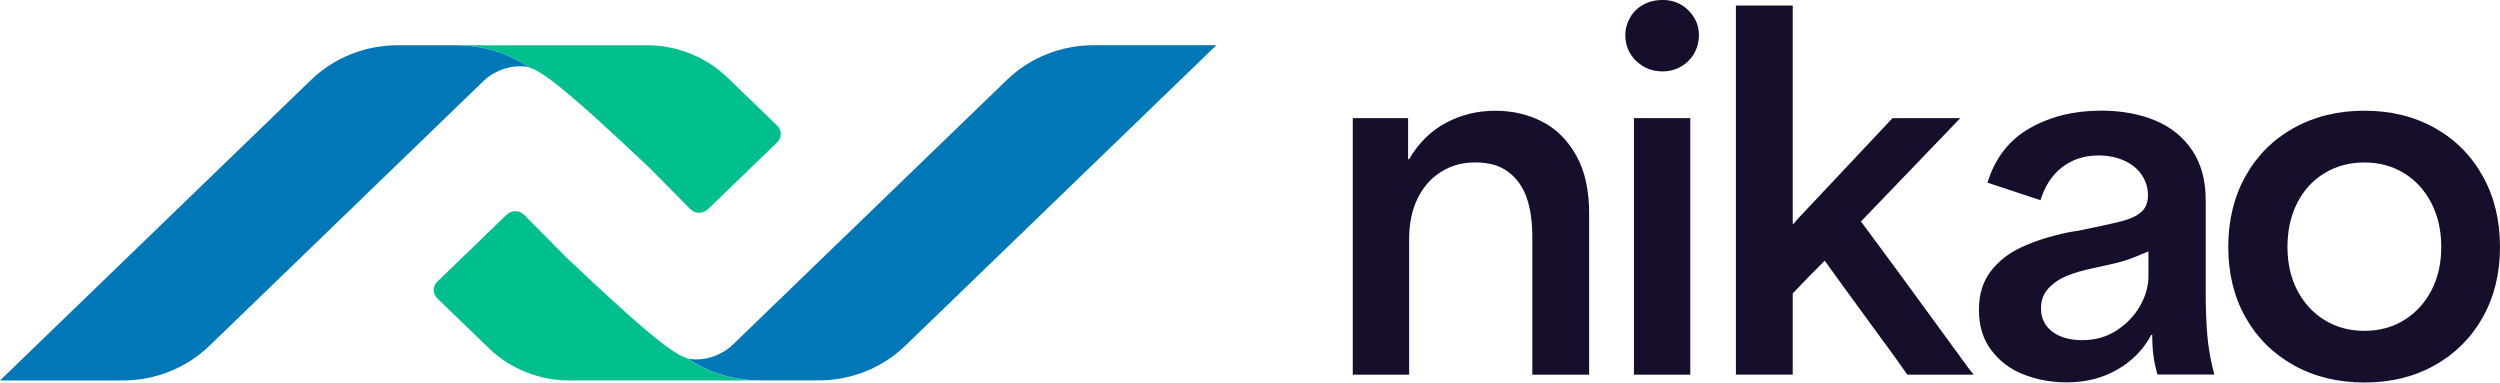
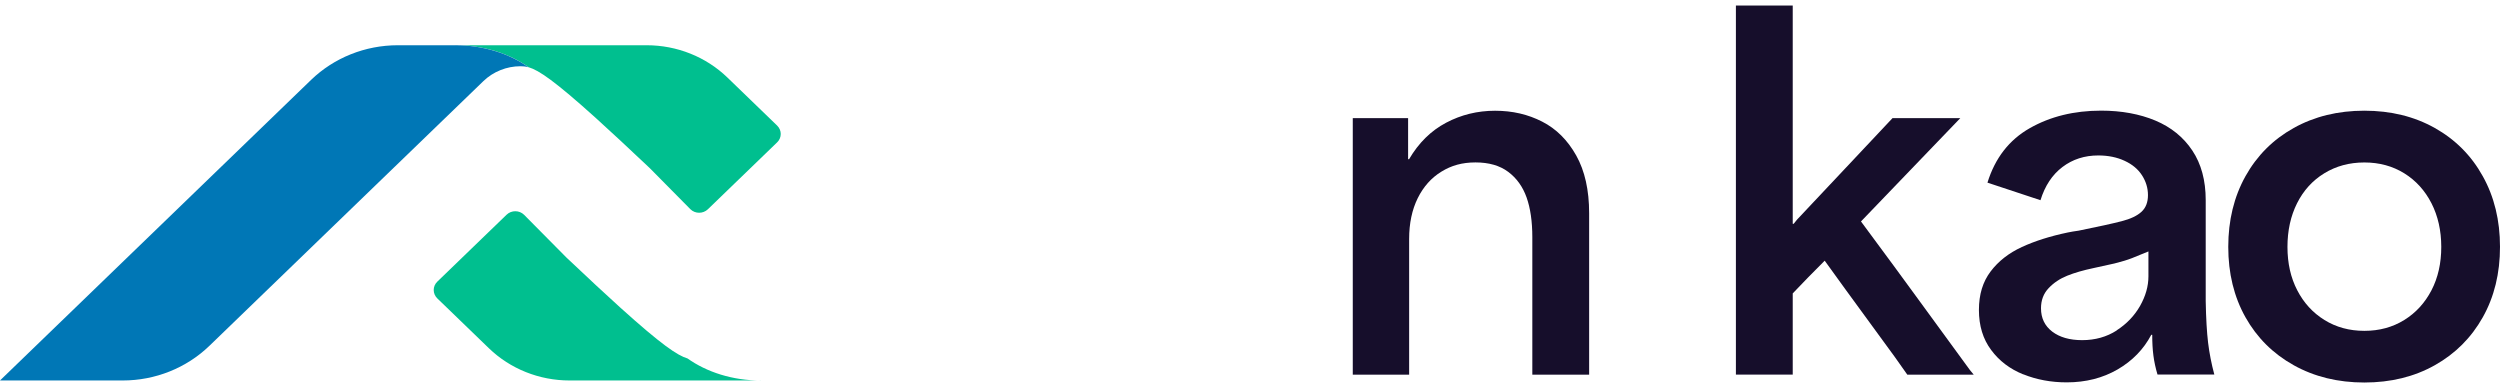
<svg xmlns="http://www.w3.org/2000/svg" width="183" height="28" viewBox="0 0 183 28" fill="none">
  <g id="Layer_1" clip-path="url(#clip0_3735_1551)">
    <path id="Vector" d="M55.695 27.851H41.689C39.477 27.851 37.352 27.003 35.788 25.492L32.013 21.845C31.659 21.502 31.659 20.953 32.013 20.614L37.081 15.718C37.435 15.376 38.011 15.376 38.362 15.722L41.467 18.856C43.045 20.348 44.33 21.542 45.389 22.5C48.422 25.237 49.587 26.02 50.325 26.238C51.738 27.239 53.622 27.854 55.691 27.854L55.695 27.851Z" fill="#00BF8F" />
-     <path id="Vector_2" d="M89.034 3.312L66.268 25.306C64.58 26.937 62.296 27.847 59.919 27.847H55.698C53.63 27.847 51.746 27.232 50.333 26.231C50.563 26.296 50.751 26.311 50.936 26.311C51.444 26.311 51.942 26.213 52.401 26.027C52.865 25.841 53.287 25.572 53.645 25.226L61.561 17.578L73.702 5.85C75.39 4.219 77.673 3.309 80.051 3.309H89.034V3.312Z" fill="#0077B6" />
    <path id="Vector_3" d="M33.335 3.312H47.341C49.553 3.312 51.678 4.161 53.242 5.671L56.885 9.191C57.239 9.533 57.239 10.083 56.885 10.422L51.817 15.318C51.463 15.66 50.887 15.66 50.536 15.314L47.563 12.307C45.984 10.815 44.7 9.621 43.641 8.663C40.608 5.926 39.443 5.143 38.705 4.925C37.292 3.924 35.408 3.309 33.339 3.309L33.335 3.312Z" fill="#00BF8F" />
    <path id="Vector_4" d="M0 27.851L22.766 5.853C24.454 4.223 26.738 3.312 29.115 3.312H33.335C35.404 3.312 37.288 3.928 38.701 4.929C38.471 4.863 38.283 4.849 38.098 4.849C37.59 4.849 37.092 4.947 36.632 5.133C36.169 5.318 35.747 5.588 35.389 5.933L27.472 13.581L15.332 25.31C13.644 26.941 11.361 27.851 8.983 27.851H0Z" fill="#0077B6" />
    <path id="Vector_5" d="M99.019 8.645H103.073V11.652H103.145C103.846 10.458 104.746 9.57 105.854 8.984C106.962 8.398 108.156 8.107 109.438 8.107C110.719 8.107 111.845 8.372 112.881 8.9C113.918 9.428 114.75 10.258 115.38 11.383C116.009 12.508 116.325 13.916 116.325 15.605V27.425H112.166V17.36C112.166 16.213 112.026 15.245 111.747 14.455C111.468 13.669 111.02 13.043 110.402 12.58C109.784 12.118 108.985 11.889 108.006 11.889C107.026 11.889 106.239 12.114 105.508 12.566C104.773 13.017 104.196 13.662 103.778 14.506C103.36 15.351 103.149 16.348 103.149 17.495V27.425H99.023V8.645H99.019Z" fill="#160E2B" />
-     <path id="Vector_6" d="M119.762 4.459C119.238 3.942 118.974 3.313 118.974 2.566C118.974 2.115 119.091 1.689 119.325 1.281C119.558 0.877 119.882 0.561 120.304 0.335C120.723 0.109 121.19 -0.004 121.702 -0.004C122.448 -0.004 123.078 0.251 123.59 0.757C124.103 1.263 124.359 1.867 124.359 2.563C124.359 3.058 124.242 3.509 124.008 3.913C123.775 4.317 123.454 4.638 123.048 4.874C122.641 5.111 122.192 5.227 121.702 5.227C120.934 5.227 120.286 4.969 119.762 4.452V4.459ZM119.604 8.645H123.73V27.425H119.604V8.645Z" fill="#160E2B" />
    <path id="Vector_7" d="M127.068 0.404H131.228V16.381H131.299L131.544 16.075C132.92 14.611 134.091 13.367 135.056 12.344C136.024 11.321 137.181 10.087 138.534 8.645H143.496L136.224 16.21C138.04 18.663 139.389 20.494 140.263 21.699C141.138 22.904 142.449 24.698 144.197 27.086L144.476 27.425H139.615L138.707 26.14C137.543 24.542 136.673 23.355 136.104 22.576C135.531 21.801 134.687 20.632 133.568 19.082C133.033 19.62 132.637 20.021 132.381 20.279C132.125 20.538 131.74 20.938 131.228 21.477V27.421H127.068V0.404Z" fill="#160E2B" />
    <path id="Vector_8" d="M148.108 27.407C147.129 27.014 146.341 26.417 145.75 25.616C145.154 24.819 144.857 23.843 144.857 22.693C144.857 21.542 145.143 20.629 145.712 19.872C146.281 19.118 147.046 18.521 148.003 18.081C148.96 17.64 150.075 17.287 151.36 17.018C151.571 16.974 151.839 16.927 152.163 16.883C153.606 16.592 154.657 16.359 155.309 16.191C155.961 16.024 156.447 15.791 156.76 15.5C157.076 15.209 157.231 14.801 157.231 14.284C157.231 13.767 157.084 13.283 156.794 12.832C156.503 12.38 156.078 12.027 155.516 11.769C154.959 11.51 154.314 11.379 153.595 11.379C152.592 11.379 151.718 11.659 150.972 12.224C150.226 12.788 149.691 13.596 149.363 14.655L145.482 13.37C146.04 11.568 147.072 10.24 148.576 9.384C150.079 8.529 151.82 8.099 153.802 8.099C155.294 8.099 156.617 8.343 157.77 8.824C158.923 9.308 159.827 10.04 160.479 11.019C161.131 11.998 161.458 13.21 161.458 14.648V22.045C161.481 23.308 161.541 24.32 161.632 25.084C161.726 25.849 161.877 26.628 162.088 27.414H157.928C157.788 26.941 157.687 26.479 157.63 26.031C157.57 25.579 157.543 25.073 157.543 24.509H157.472C156.914 25.568 156.093 26.413 155.008 27.043C153.922 27.672 152.683 27.989 151.285 27.989C150.143 27.989 149.081 27.793 148.105 27.399L148.108 27.407ZM154.94 24.181C155.675 23.708 156.243 23.111 156.654 22.391C157.061 21.67 157.265 20.949 157.265 20.228V18.405C156.775 18.608 156.372 18.772 156.059 18.896C155.742 19.02 155.32 19.151 154.782 19.285C154.454 19.355 153.941 19.468 153.244 19.624C152.498 19.781 151.858 19.966 151.323 20.181C150.787 20.396 150.332 20.698 149.958 21.095C149.585 21.488 149.401 21.979 149.401 22.565C149.401 23.286 149.676 23.854 150.222 24.273C150.769 24.688 151.5 24.899 152.408 24.899C153.365 24.899 154.209 24.662 154.944 24.189L154.94 24.181Z" fill="#160E2B" />
    <path id="Vector_9" d="M167.898 26.733C166.383 25.889 165.208 24.717 164.367 23.221C163.527 21.724 163.109 20.006 163.109 18.07C163.109 16.133 163.527 14.411 164.367 12.901C165.208 11.394 166.383 10.214 167.898 9.37C169.413 8.525 171.138 8.103 173.071 8.103C175.004 8.103 176.726 8.525 178.23 9.37C179.733 10.214 180.905 11.39 181.741 12.901C182.582 14.408 183 16.133 183 18.07C183 20.006 182.582 21.724 181.741 23.221C180.901 24.717 179.733 25.889 178.23 26.733C176.726 27.578 175.008 28 173.071 28C171.135 28 169.413 27.578 167.898 26.733ZM175.992 23.424C176.843 22.897 177.506 22.169 177.985 21.248C178.463 20.327 178.701 19.267 178.701 18.073C178.701 16.879 178.46 15.816 177.985 14.881C177.506 13.945 176.843 13.214 175.992 12.686C175.14 12.158 174.168 11.892 173.071 11.892C171.975 11.892 170.995 12.158 170.136 12.686C169.273 13.214 168.61 13.949 168.143 14.881C167.676 15.816 167.442 16.879 167.442 18.073C167.442 19.267 167.679 20.327 168.158 21.248C168.636 22.172 169.3 22.897 170.151 23.424C171.003 23.952 171.975 24.218 173.071 24.218C174.168 24.218 175.14 23.952 175.992 23.424Z" fill="#160E2B" />
  </g>
  <defs>
    <clipPath id="clip0_3735_1551">
      <rect width="183" height="28" fill="white" />
    </clipPath>
  </defs>
</svg>